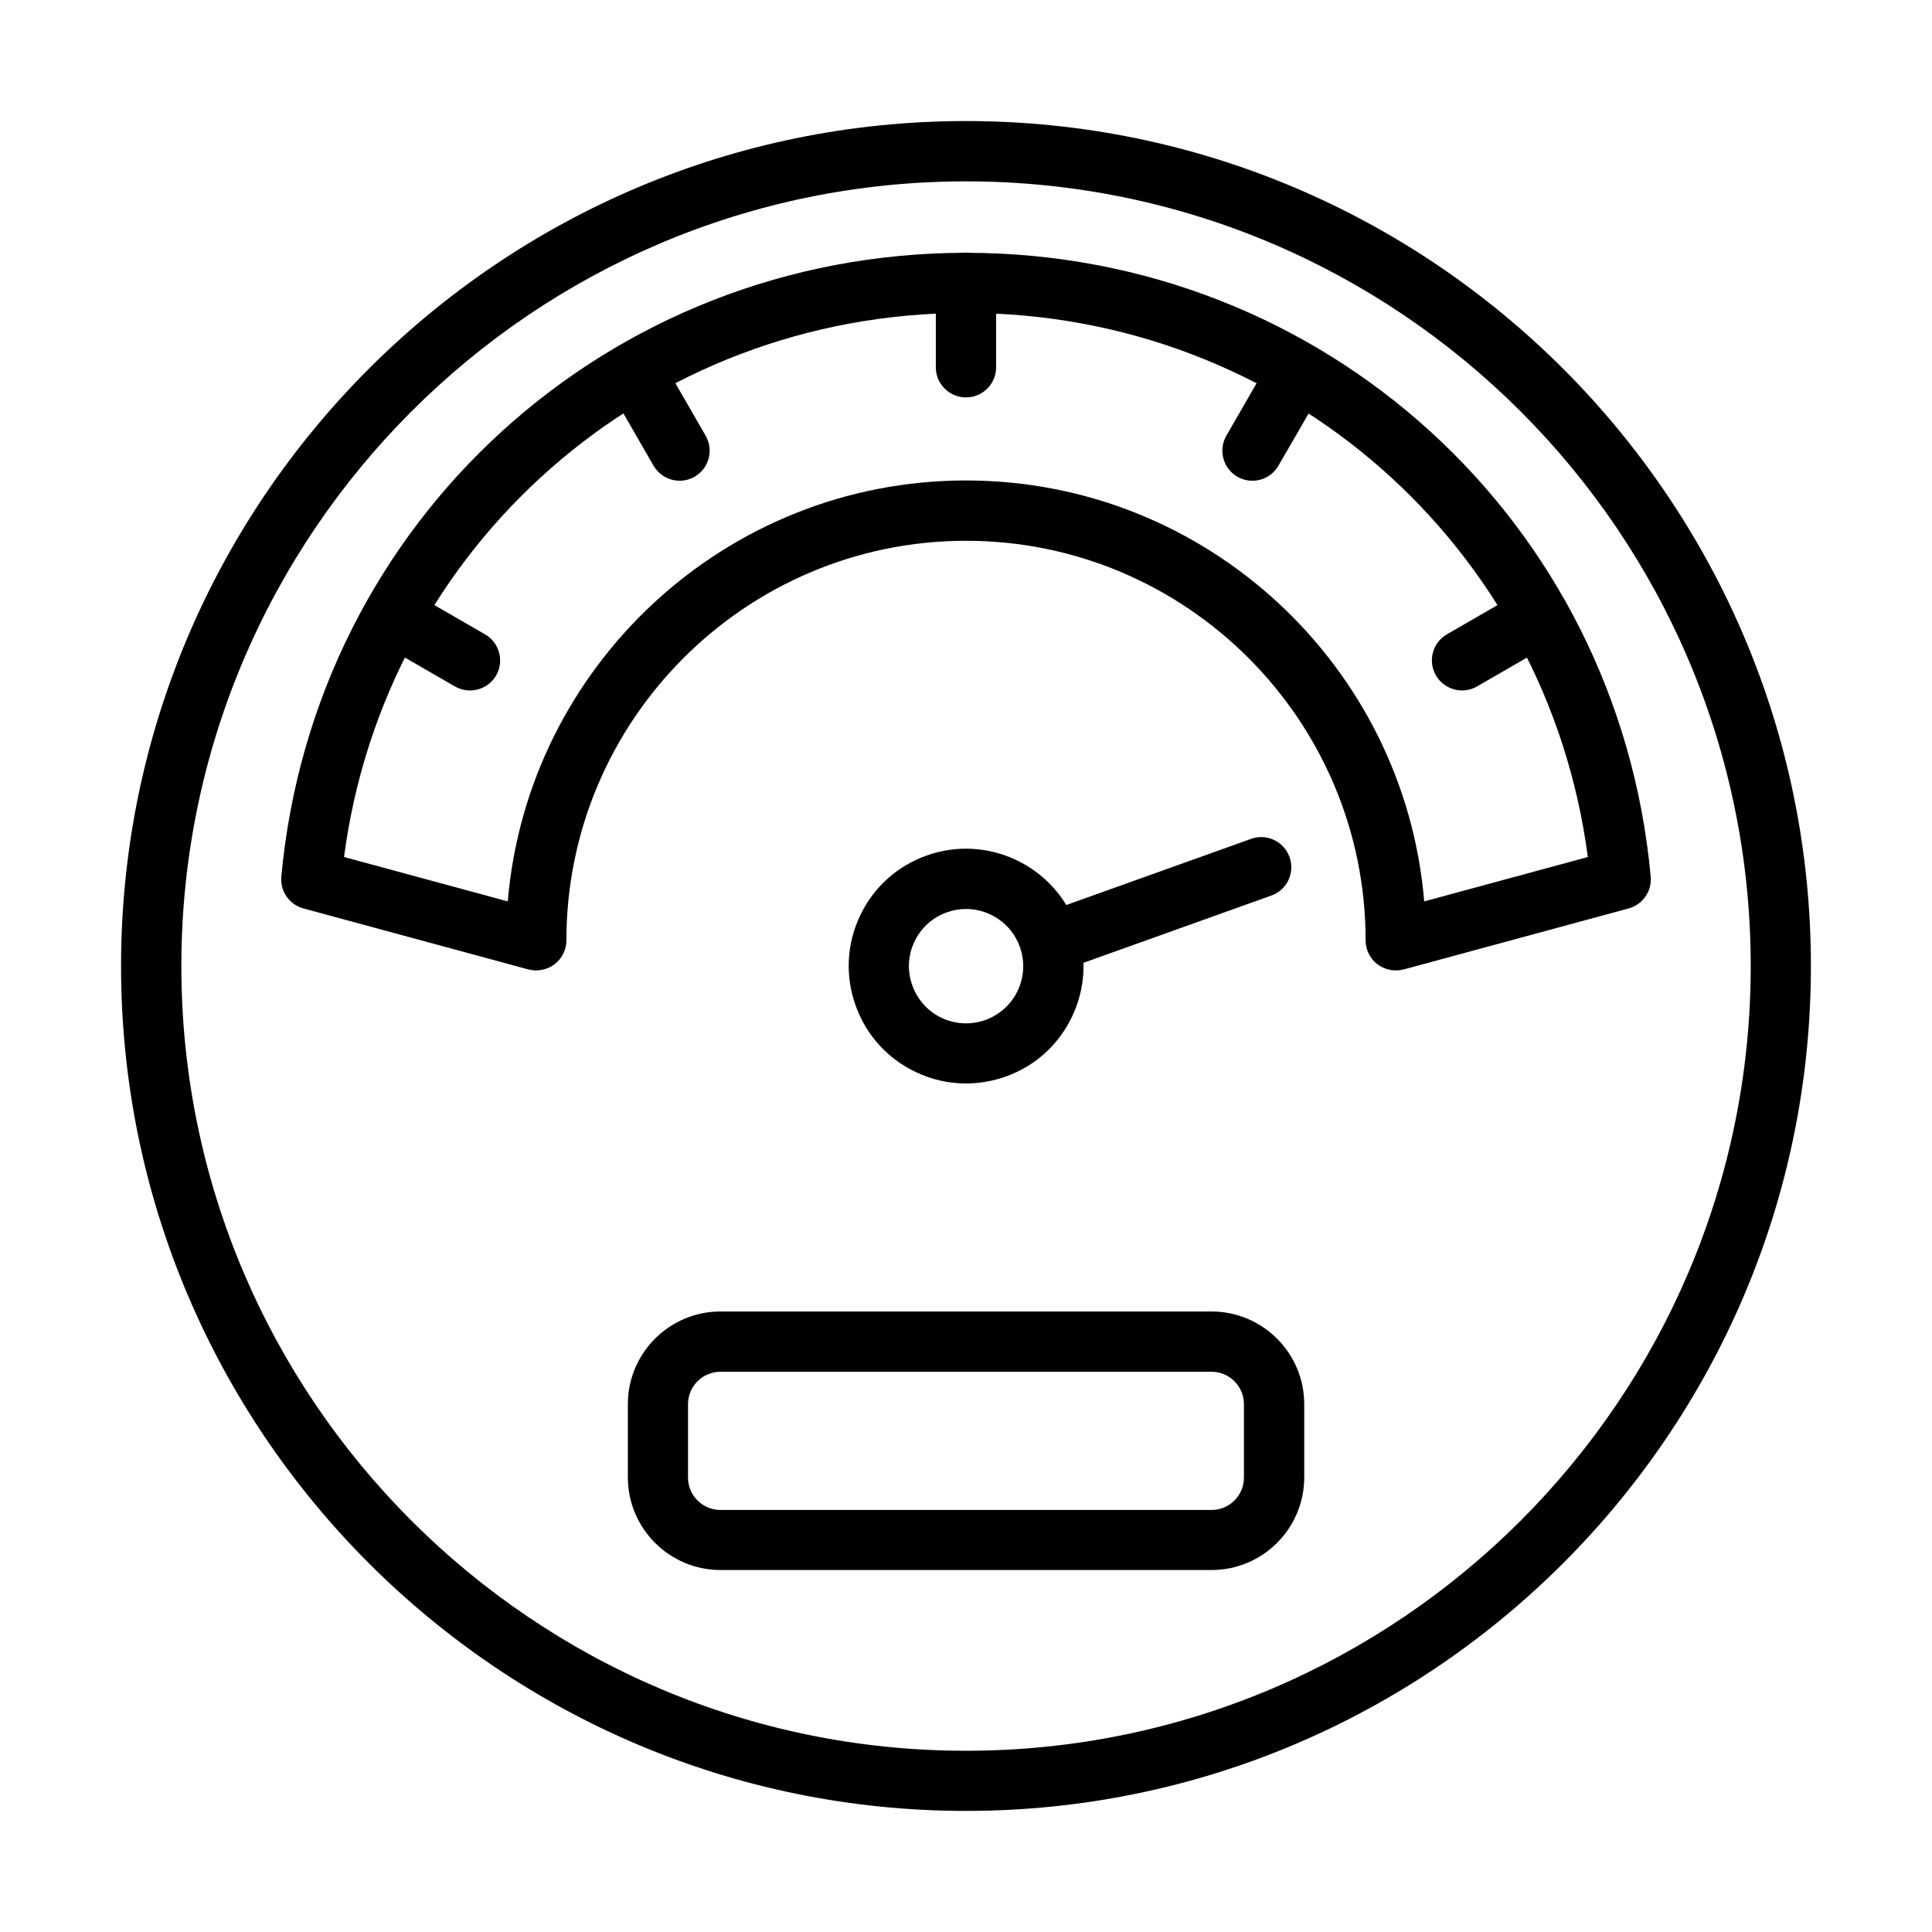
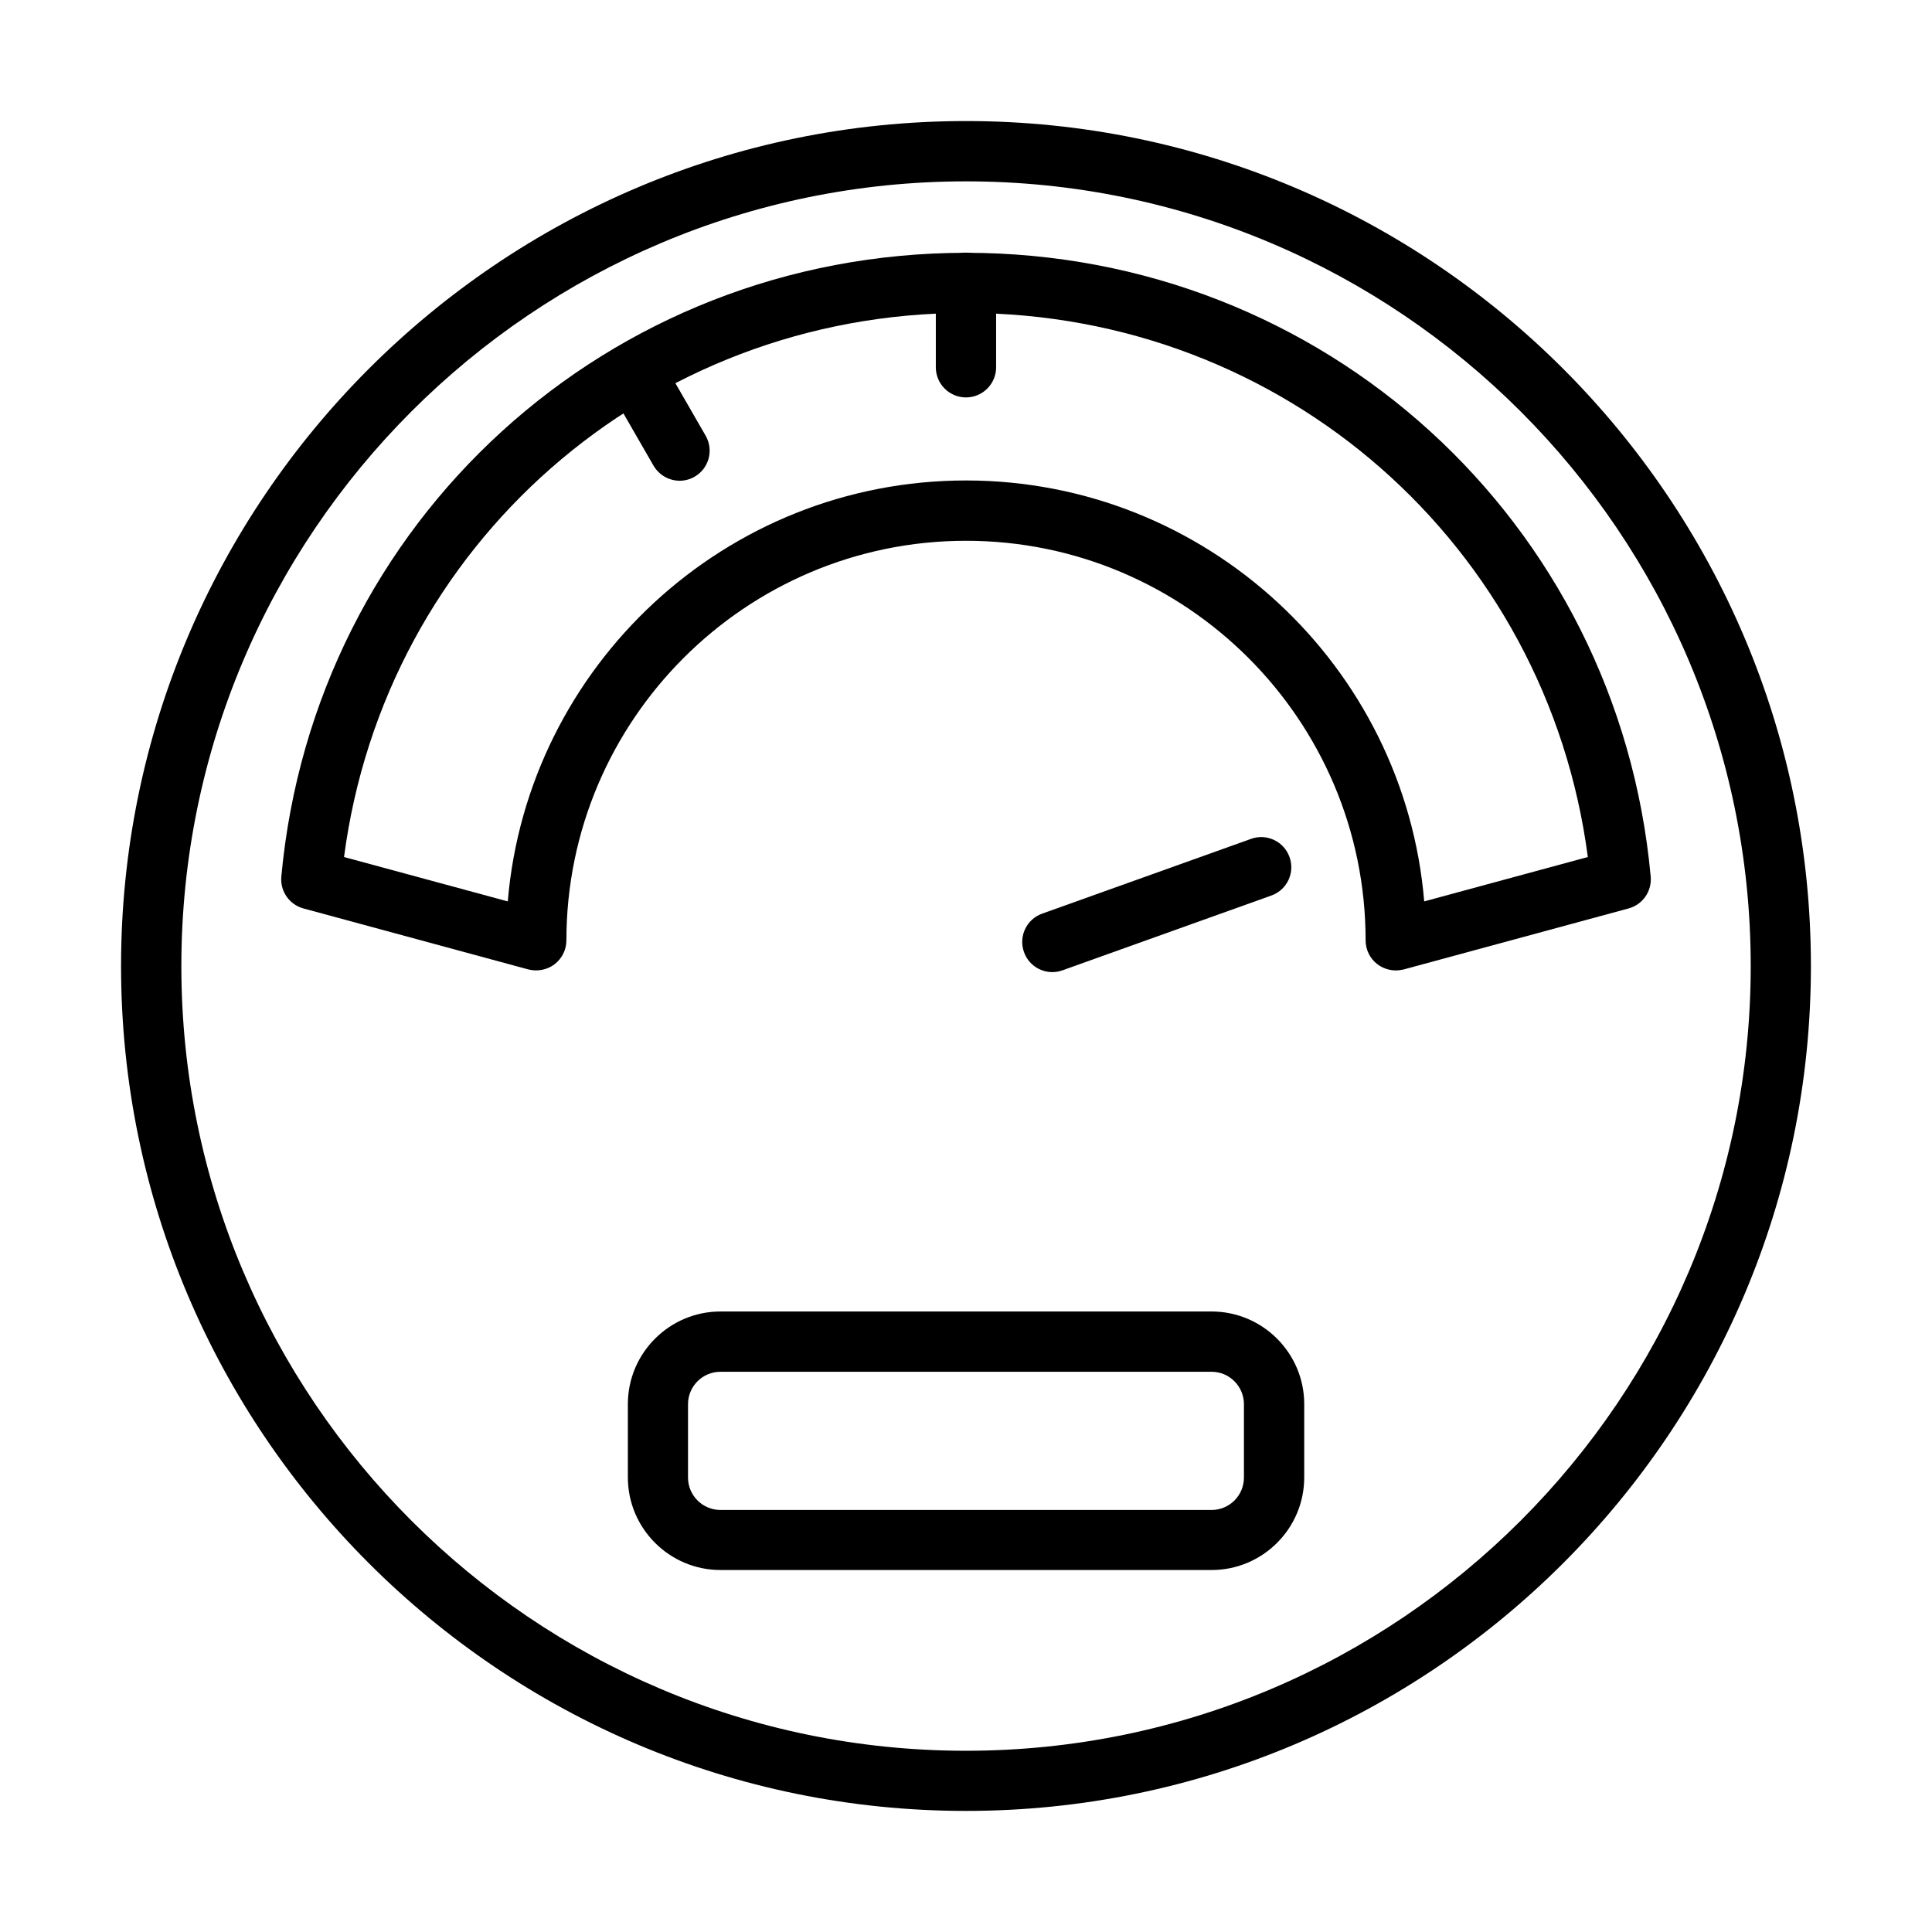
<svg xmlns="http://www.w3.org/2000/svg" fill="#000000" width="800px" height="800px" version="1.1" viewBox="144 144 512 512">
  <g>
    <path d="m465.09 560.07h-130.16c-13.52 0-24.539-11.023-24.539-24.543v-19.43c0-13.516 11.02-24.539 24.539-24.539h130.16c13.516 0 24.543 11.023 24.543 24.539v19.43c0 13.551-11.027 24.543-24.543 24.543zm-130.16-52.535c-4.731 0-8.598 3.832-8.598 8.594v19.43c0 4.731 3.836 8.598 8.598 8.598h130.16c4.727 0 8.566-3.836 8.566-8.598v-19.43c0-4.731-3.84-8.594-8.566-8.594z" />
    <path d="m400 623.91c-123.48 0-223.92-100.44-223.92-223.91s100.44-223.92 223.92-223.92 223.91 100.44 223.91 223.92-100.43 223.91-223.91 223.91zm0-431.85c-114.66 0-207.94 93.281-207.94 207.97 0 114.66 93.281 207.94 207.94 207.94 114.69 0 207.96-93.281 207.96-207.94 0-114.69-93.273-207.97-207.96-207.97z" />
    <path d="m399.99 249.32c-4.41 0-7.988-3.578-7.988-7.988v-22.398c0-4.41 3.578-7.988 7.988-7.988 4.41 0 7.992 3.578 7.992 7.988v22.398c0 4.41-3.582 7.988-7.992 7.988z" />
-     <path d="m400 431.13c-4.539 0-9.047-0.992-13.266-3.004-7.508-3.547-13.195-9.812-15.977-17.641-2.812-7.828-2.398-16.266 1.148-23.773 3.547-7.512 9.809-13.199 17.637-15.98 16.141-5.781 33.977 2.652 39.758 18.824 2.812 7.828 2.394 16.266-1.152 23.773-3.547 7.512-9.812 13.199-17.641 15.98-3.449 1.211-6.992 1.82-10.508 1.82zm0-46.242c-1.695 0-3.394 0.285-5.086 0.895-3.805 1.375-6.867 4.121-8.59 7.797-1.727 3.644-1.922 7.769-0.547 11.57 1.375 3.805 4.117 6.867 7.762 8.594 3.644 1.727 7.766 1.918 11.57 0.578 3.801-1.375 6.871-4.125 8.598-7.797 1.727-3.644 1.918-7.769 0.578-11.57-2.238-6.234-8.086-10.066-14.285-10.066z" />
    <path d="m422.88 401.62c-3.293 0-6.356-2.043-7.508-5.301-1.5-4.156 0.668-8.727 4.82-10.199l55.355-19.812c4.121-1.5 8.719 0.672 10.188 4.824 1.504 4.156-0.664 8.723-4.82 10.195l-55.344 19.816c-0.895 0.32-1.797 0.477-2.691 0.477z" />
    <path d="m513.89 401.17c-1.727 0-3.453-0.578-4.859-1.633-1.984-1.5-3.129-3.867-3.129-6.324 0-58.418-47.52-105.9-105.9-105.9-58.383 0-105.9 47.516-105.9 105.9 0 2.492-1.188 4.824-3.137 6.324-1.984 1.504-4.57 1.98-6.938 1.375l-59.629-16.168c-3.738-1.023-6.195-4.574-5.844-8.438 8.691-94.238 86.695-165.31 181.45-165.31 94.781 0 172.79 71.07 181.45 165.31 0.352 3.863-2.113 7.414-5.852 8.438l-59.598 16.168c-0.703 0.16-1.402 0.258-2.106 0.258zm-113.89-129.84c63.723 0 116.2 49.145 121.43 111.55l43.363-11.762c-10.867-82.668-80.59-144.18-164.83-144.18-84.203 0-153.93 61.516-164.79 144.18l43.391 11.762c5.273-62.41 57.715-111.55 121.43-111.55z" />
-     <path d="m268.57 326.98c-1.344 0-2.719-0.352-3.996-1.055l-20.199-11.668c-3.801-2.203-5.113-7.094-2.91-10.895 2.207-3.805 7.098-5.144 10.898-2.906l20.199 11.664c3.805 2.203 5.117 7.09 2.91 10.895-1.469 2.523-4.156 3.965-6.902 3.965z" />
-     <path d="m531.47 326.98c-2.746 0-5.434-1.438-6.934-3.996-2.207-3.832-0.895-8.691 2.941-10.898l20.188-11.664c3.805-2.203 8.695-0.891 10.902 2.91 2.203 3.805 0.891 8.691-2.91 10.895l-20.191 11.664c-1.281 0.738-2.652 1.09-3.996 1.09z" />
    <path d="m324.13 271.4c-2.75 0-5.438-1.438-6.938-3.996l-11.469-19.906c-2.203-3.836-0.902-8.691 2.902-10.898 3.805-2.203 8.695-0.891 10.898 2.941l11.469 19.906c2.207 3.836 0.902 8.695-2.934 10.898-1.215 0.703-2.59 1.055-3.93 1.055z" />
-     <path d="m475.91 271.4c-1.34 0-2.715-0.352-3.992-1.055-3.805-2.203-5.117-7.094-2.91-10.898l11.469-19.906c2.203-3.832 7.098-5.144 10.898-2.941 3.805 2.207 5.113 7.094 2.941 10.898l-11.508 19.906c-1.469 2.559-4.148 3.996-6.898 3.996z" />
  </g>
</svg>